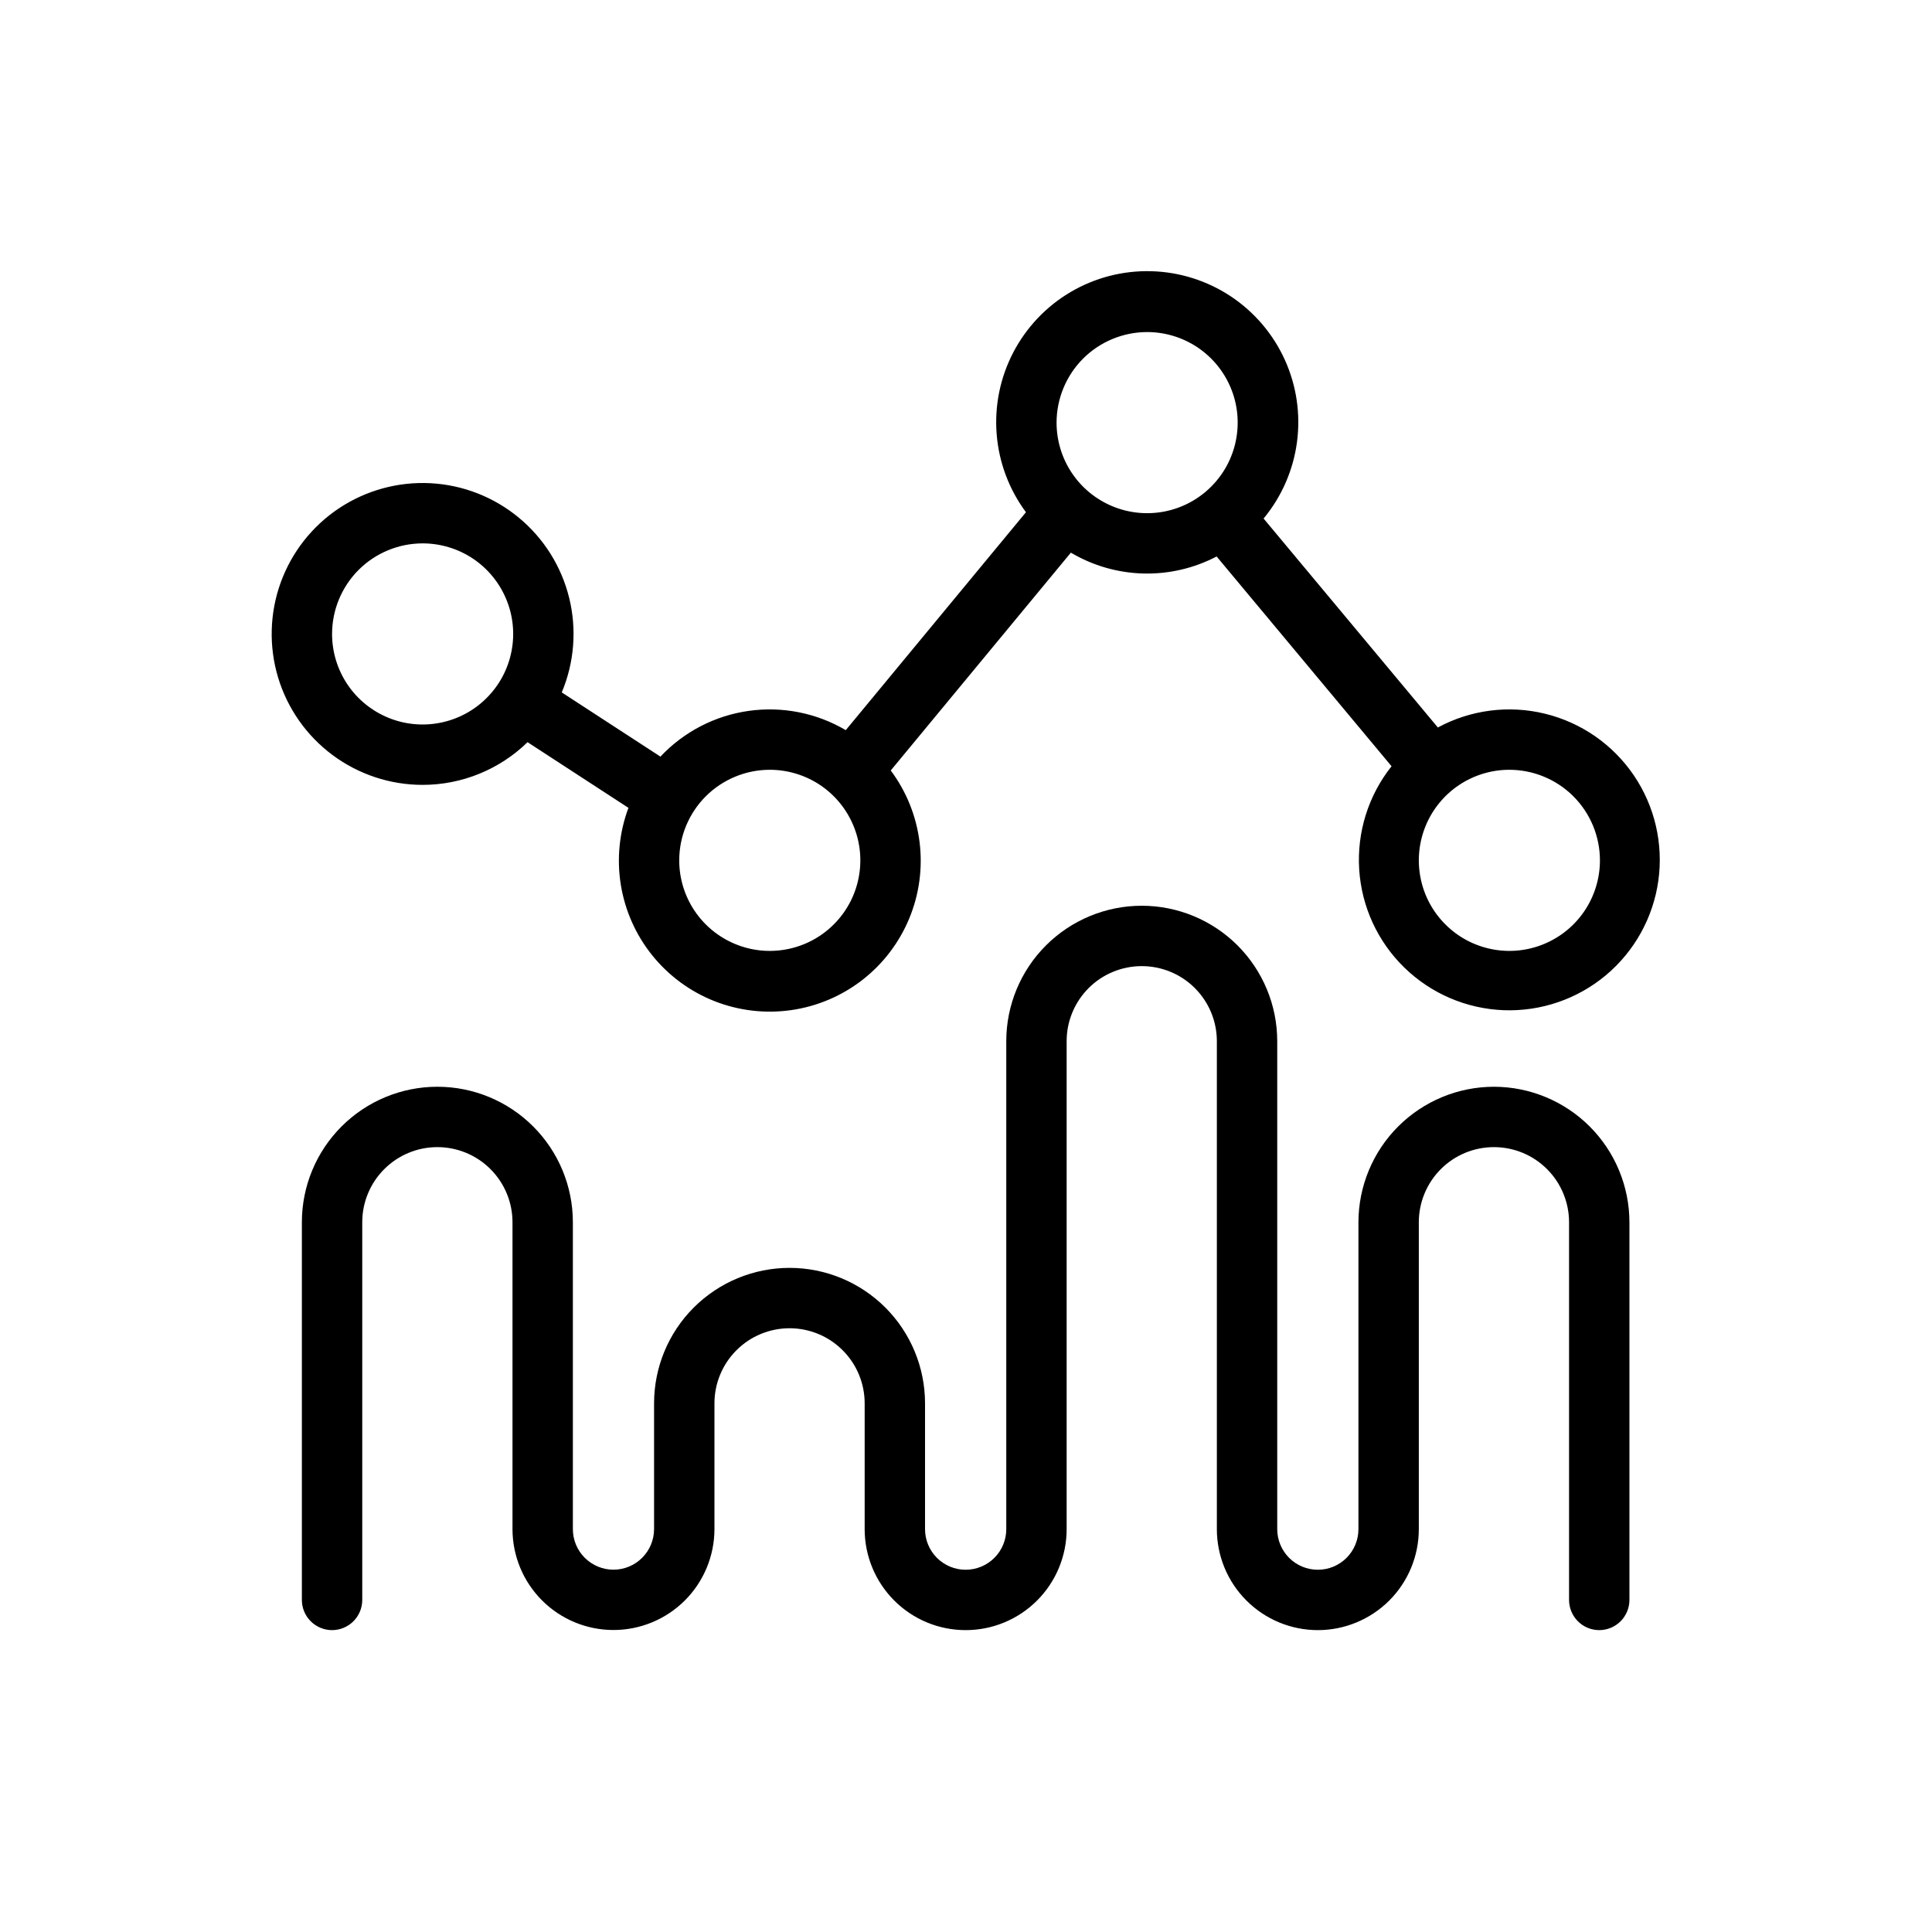
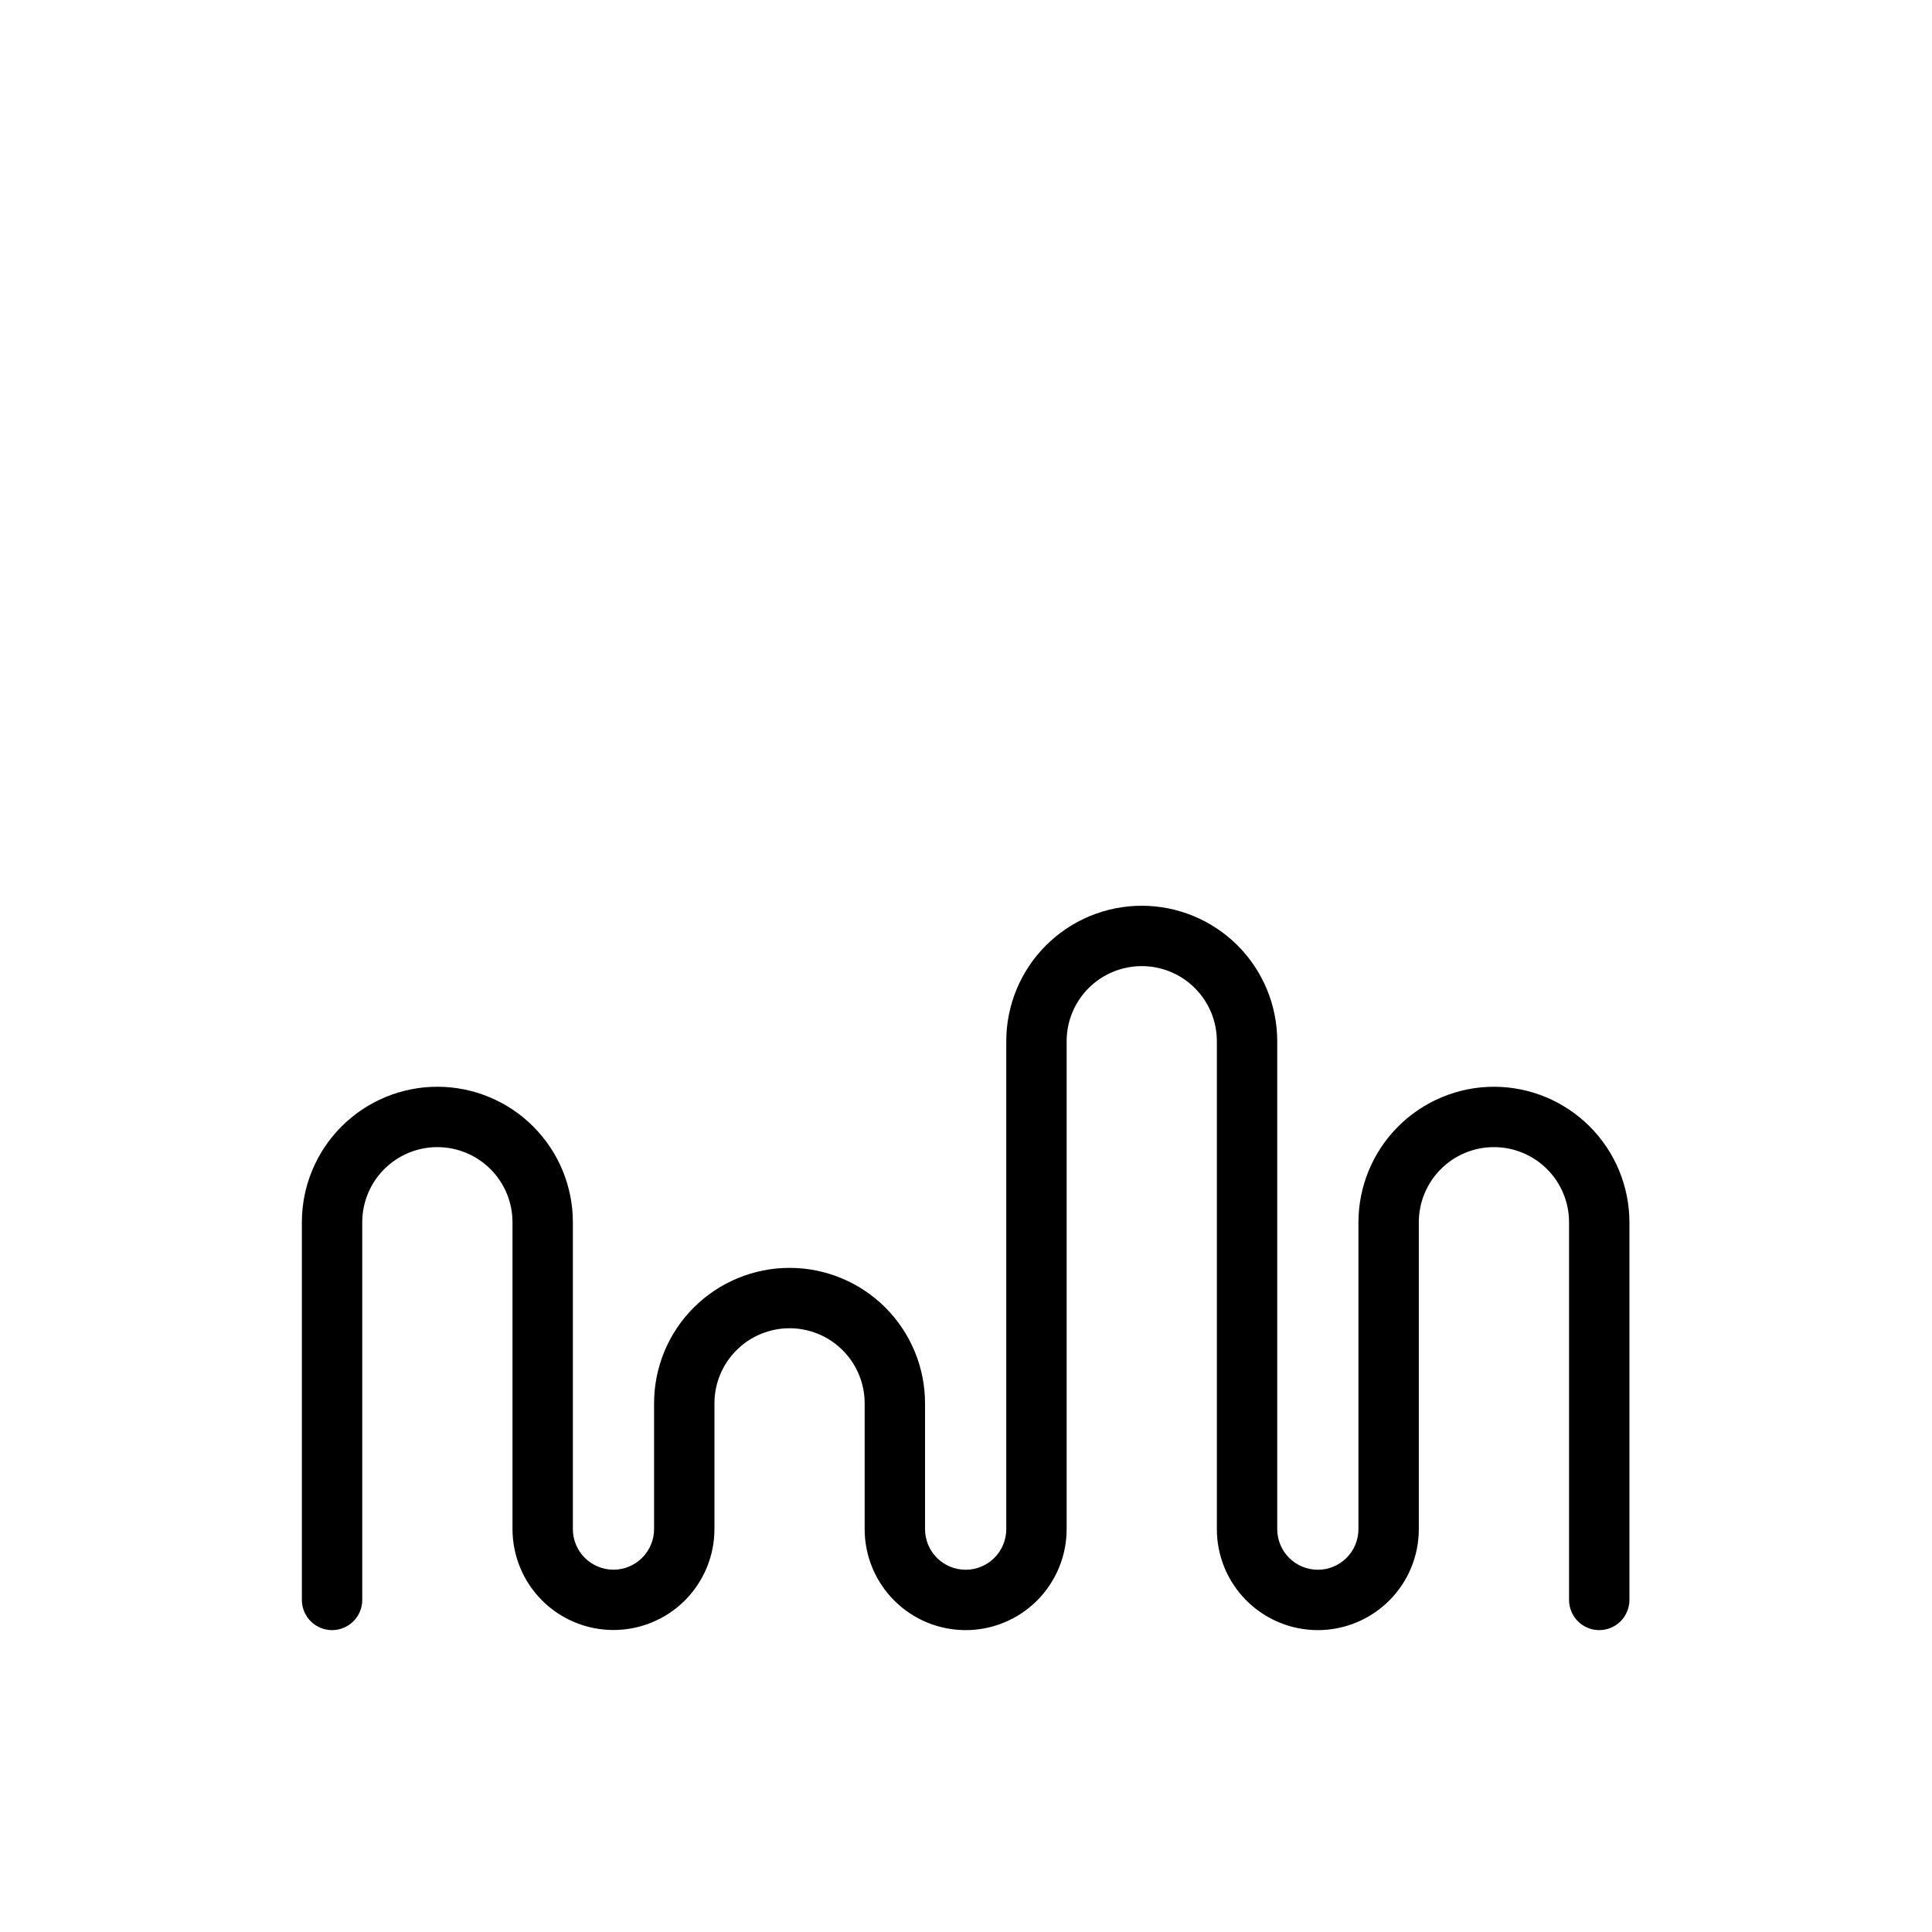
<svg xmlns="http://www.w3.org/2000/svg" width="64" height="64" viewBox="0 0 64 64" fill="none">
  <path d="M37.822 30.004C39.011 30.004 40.152 30.477 40.994 31.317C41.835 32.158 42.309 33.298 42.31 34.488V50.655C42.31 51.011 42.452 51.354 42.704 51.606C42.956 51.858 43.299 52 43.655 52C44.012 52 44.354 51.858 44.606 51.606C44.858 51.354 45 51.011 45 50.655V40.488C45.002 39.298 45.475 38.157 46.316 37.316C47.158 36.475 48.298 36.001 49.488 36C50.678 36.001 51.819 36.475 52.661 37.316C53.502 38.157 53.975 39.298 53.977 40.488V53C53.977 53.265 53.871 53.519 53.684 53.707C53.496 53.894 53.242 54 52.977 54C52.711 54 52.457 53.894 52.27 53.707C52.082 53.519 51.977 53.265 51.977 53V40.488C51.977 40.161 51.912 39.837 51.787 39.536C51.662 39.234 51.479 38.96 51.248 38.729C51.017 38.498 50.742 38.314 50.441 38.189C50.139 38.064 49.815 38 49.488 38C49.162 38 48.838 38.064 48.536 38.189C48.234 38.314 47.96 38.498 47.729 38.729C47.498 38.96 47.315 39.234 47.19 39.536C47.065 39.837 47 40.161 47 40.488V50.655C47 51.542 46.648 52.393 46.021 53.02C45.393 53.647 44.542 54 43.655 54C42.768 54 41.917 53.647 41.29 53.02C40.662 52.393 40.31 51.542 40.31 50.655V34.488C40.309 33.829 40.047 33.197 39.58 32.731C39.114 32.265 38.481 32.004 37.822 32.004C37.163 32.004 36.53 32.265 36.063 32.731C35.597 33.197 35.334 33.829 35.334 34.488V50.655C35.334 51.542 34.981 52.393 34.354 53.02C33.726 53.648 32.876 54 31.988 54C31.101 54 30.25 53.648 29.623 53.02C28.996 52.393 28.643 51.542 28.643 50.655V46.488C28.643 45.828 28.381 45.195 27.914 44.729C27.448 44.262 26.815 44 26.155 44C25.495 44 24.862 44.262 24.396 44.729C23.929 45.195 23.667 45.828 23.667 46.488V50.655C23.666 51.541 23.313 52.391 22.686 53.018C22.058 53.644 21.208 53.996 20.322 53.996C19.435 53.996 18.585 53.644 17.958 53.018C17.33 52.391 16.978 51.541 16.977 50.655V40.488C16.977 39.828 16.714 39.195 16.248 38.729C15.781 38.262 15.148 38 14.488 38C13.828 38 13.196 38.262 12.729 38.729C12.262 39.195 12 39.828 12 40.488V53C12 53.265 11.895 53.519 11.707 53.707C11.52 53.894 11.265 54 11 54C10.735 54 10.481 53.894 10.293 53.707C10.105 53.519 10 53.265 10 53V40.488C10 39.298 10.473 38.156 11.315 37.315C12.156 36.473 13.298 36 14.488 36C15.679 36 16.82 36.473 17.662 37.315C18.504 38.156 18.977 39.298 18.977 40.488V50.655C18.977 51.011 19.119 51.353 19.372 51.605C19.624 51.856 19.966 51.998 20.322 51.998C20.678 51.998 21.02 51.856 21.271 51.605C21.524 51.353 21.666 51.011 21.667 50.655V46.488C21.667 45.298 22.139 44.156 22.981 43.315C23.823 42.473 24.965 42 26.155 42C27.345 42 28.487 42.473 29.329 43.315C30.17 44.156 30.643 45.298 30.643 46.488V50.655C30.643 51.012 30.785 51.354 31.037 51.606C31.289 51.858 31.632 52 31.988 52C32.345 52 32.687 51.858 32.94 51.606C33.192 51.354 33.334 51.012 33.334 50.655V34.488C33.335 33.298 33.808 32.158 34.65 31.317C35.492 30.477 36.632 30.004 37.822 30.004Z" fill="black" />
-   <path fill-rule="evenodd" clip-rule="evenodd" d="M38.136 8.984C39.074 9.009 39.986 9.297 40.769 9.815C41.551 10.334 42.172 11.062 42.56 11.916C42.948 12.77 43.088 13.717 42.964 14.647C42.84 15.577 42.456 16.454 41.858 17.177L47.631 24.099C48.717 23.512 49.983 23.349 51.182 23.643C52.382 23.936 53.429 24.663 54.123 25.685C54.816 26.707 55.105 27.95 54.935 29.172C54.764 30.395 54.145 31.511 53.199 32.304C52.252 33.097 51.045 33.51 49.811 33.464C48.577 33.417 47.405 32.914 46.521 32.053C45.636 31.191 45.103 30.032 45.025 28.799C44.947 27.567 45.329 26.349 46.097 25.383L40.302 18.434C39.553 18.826 38.717 19.02 37.872 18.998C37.027 18.976 36.201 18.738 35.474 18.307L29.507 25.523C30.026 26.218 30.355 27.036 30.462 27.897C30.569 28.758 30.45 29.631 30.117 30.432C29.784 31.233 29.248 31.934 28.563 32.465C27.877 32.996 27.065 33.34 26.206 33.462C25.347 33.584 24.471 33.481 23.665 33.163C22.858 32.844 22.148 32.321 21.605 31.645C21.061 30.969 20.703 30.163 20.565 29.307C20.427 28.451 20.515 27.573 20.818 26.761L17.476 24.586C16.546 25.492 15.299 26 14 26C12.926 26 11.881 25.654 11.019 25.014C10.157 24.374 9.524 23.474 9.213 22.446C8.903 21.418 8.932 20.317 9.295 19.307C9.659 18.297 10.338 17.43 11.232 16.836C12.127 16.242 13.189 15.951 14.261 16.007C15.333 16.063 16.359 16.463 17.186 17.148C18.014 17.832 18.599 18.764 18.855 19.807C19.111 20.849 19.025 21.947 18.609 22.937L21.878 25.064C22.65 24.243 23.678 23.709 24.794 23.55C25.91 23.391 27.046 23.615 28.017 24.187L33.986 16.968C33.427 16.215 33.09 15.319 33.016 14.384C32.941 13.448 33.131 12.511 33.564 11.678C33.997 10.846 34.655 10.151 35.463 9.675C36.272 9.198 37.198 8.959 38.136 8.984ZM25.5 25.5C24.705 25.501 23.942 25.817 23.379 26.379C22.817 26.942 22.501 27.705 22.5 28.5C22.5 29.093 22.676 29.673 23.005 30.166C23.335 30.66 23.804 31.044 24.352 31.271C24.9 31.499 25.504 31.558 26.085 31.442C26.667 31.327 27.202 31.041 27.621 30.621C28.041 30.202 28.327 29.667 28.442 29.085C28.558 28.503 28.499 27.9 28.271 27.352C28.044 26.803 27.66 26.335 27.167 26.005C26.673 25.676 26.093 25.5 25.5 25.5ZM50 25.5C49.407 25.5 48.827 25.676 48.334 26.005C47.84 26.335 47.456 26.803 47.229 27.352C47.002 27.9 46.942 28.503 47.058 29.085C47.173 29.667 47.459 30.202 47.879 30.621C48.298 31.041 48.833 31.327 49.415 31.442C49.996 31.558 50.6 31.499 51.148 31.271C51.696 31.044 52.165 30.66 52.495 30.166C52.824 29.673 53 29.093 53 28.5C52.999 27.705 52.683 26.942 52.12 26.379C51.558 25.817 50.795 25.501 50 25.5ZM14 18C13.205 18.001 12.442 18.317 11.879 18.879C11.317 19.442 11.001 20.205 11 21C11 21.593 11.176 22.173 11.505 22.666C11.835 23.16 12.304 23.544 12.852 23.771C13.4 23.999 14.004 24.058 14.585 23.942C15.167 23.827 15.702 23.541 16.121 23.121C16.541 22.702 16.827 22.167 16.942 21.585C17.058 21.003 16.999 20.4 16.771 19.852C16.544 19.303 16.16 18.835 15.667 18.505C15.173 18.176 14.593 18 14 18ZM38 11C37.205 11.001 36.442 11.317 35.879 11.879C35.317 12.442 35.001 13.205 35 14C35 14.593 35.176 15.173 35.505 15.666C35.835 16.16 36.304 16.544 36.852 16.771C37.4 16.999 38.004 17.058 38.586 16.942C39.167 16.827 39.702 16.541 40.121 16.121C40.541 15.702 40.827 15.167 40.942 14.585C41.058 14.003 40.999 13.4 40.772 12.852C40.544 12.303 40.16 11.835 39.667 11.505C39.173 11.176 38.593 11 38 11Z" fill="black" />
</svg>